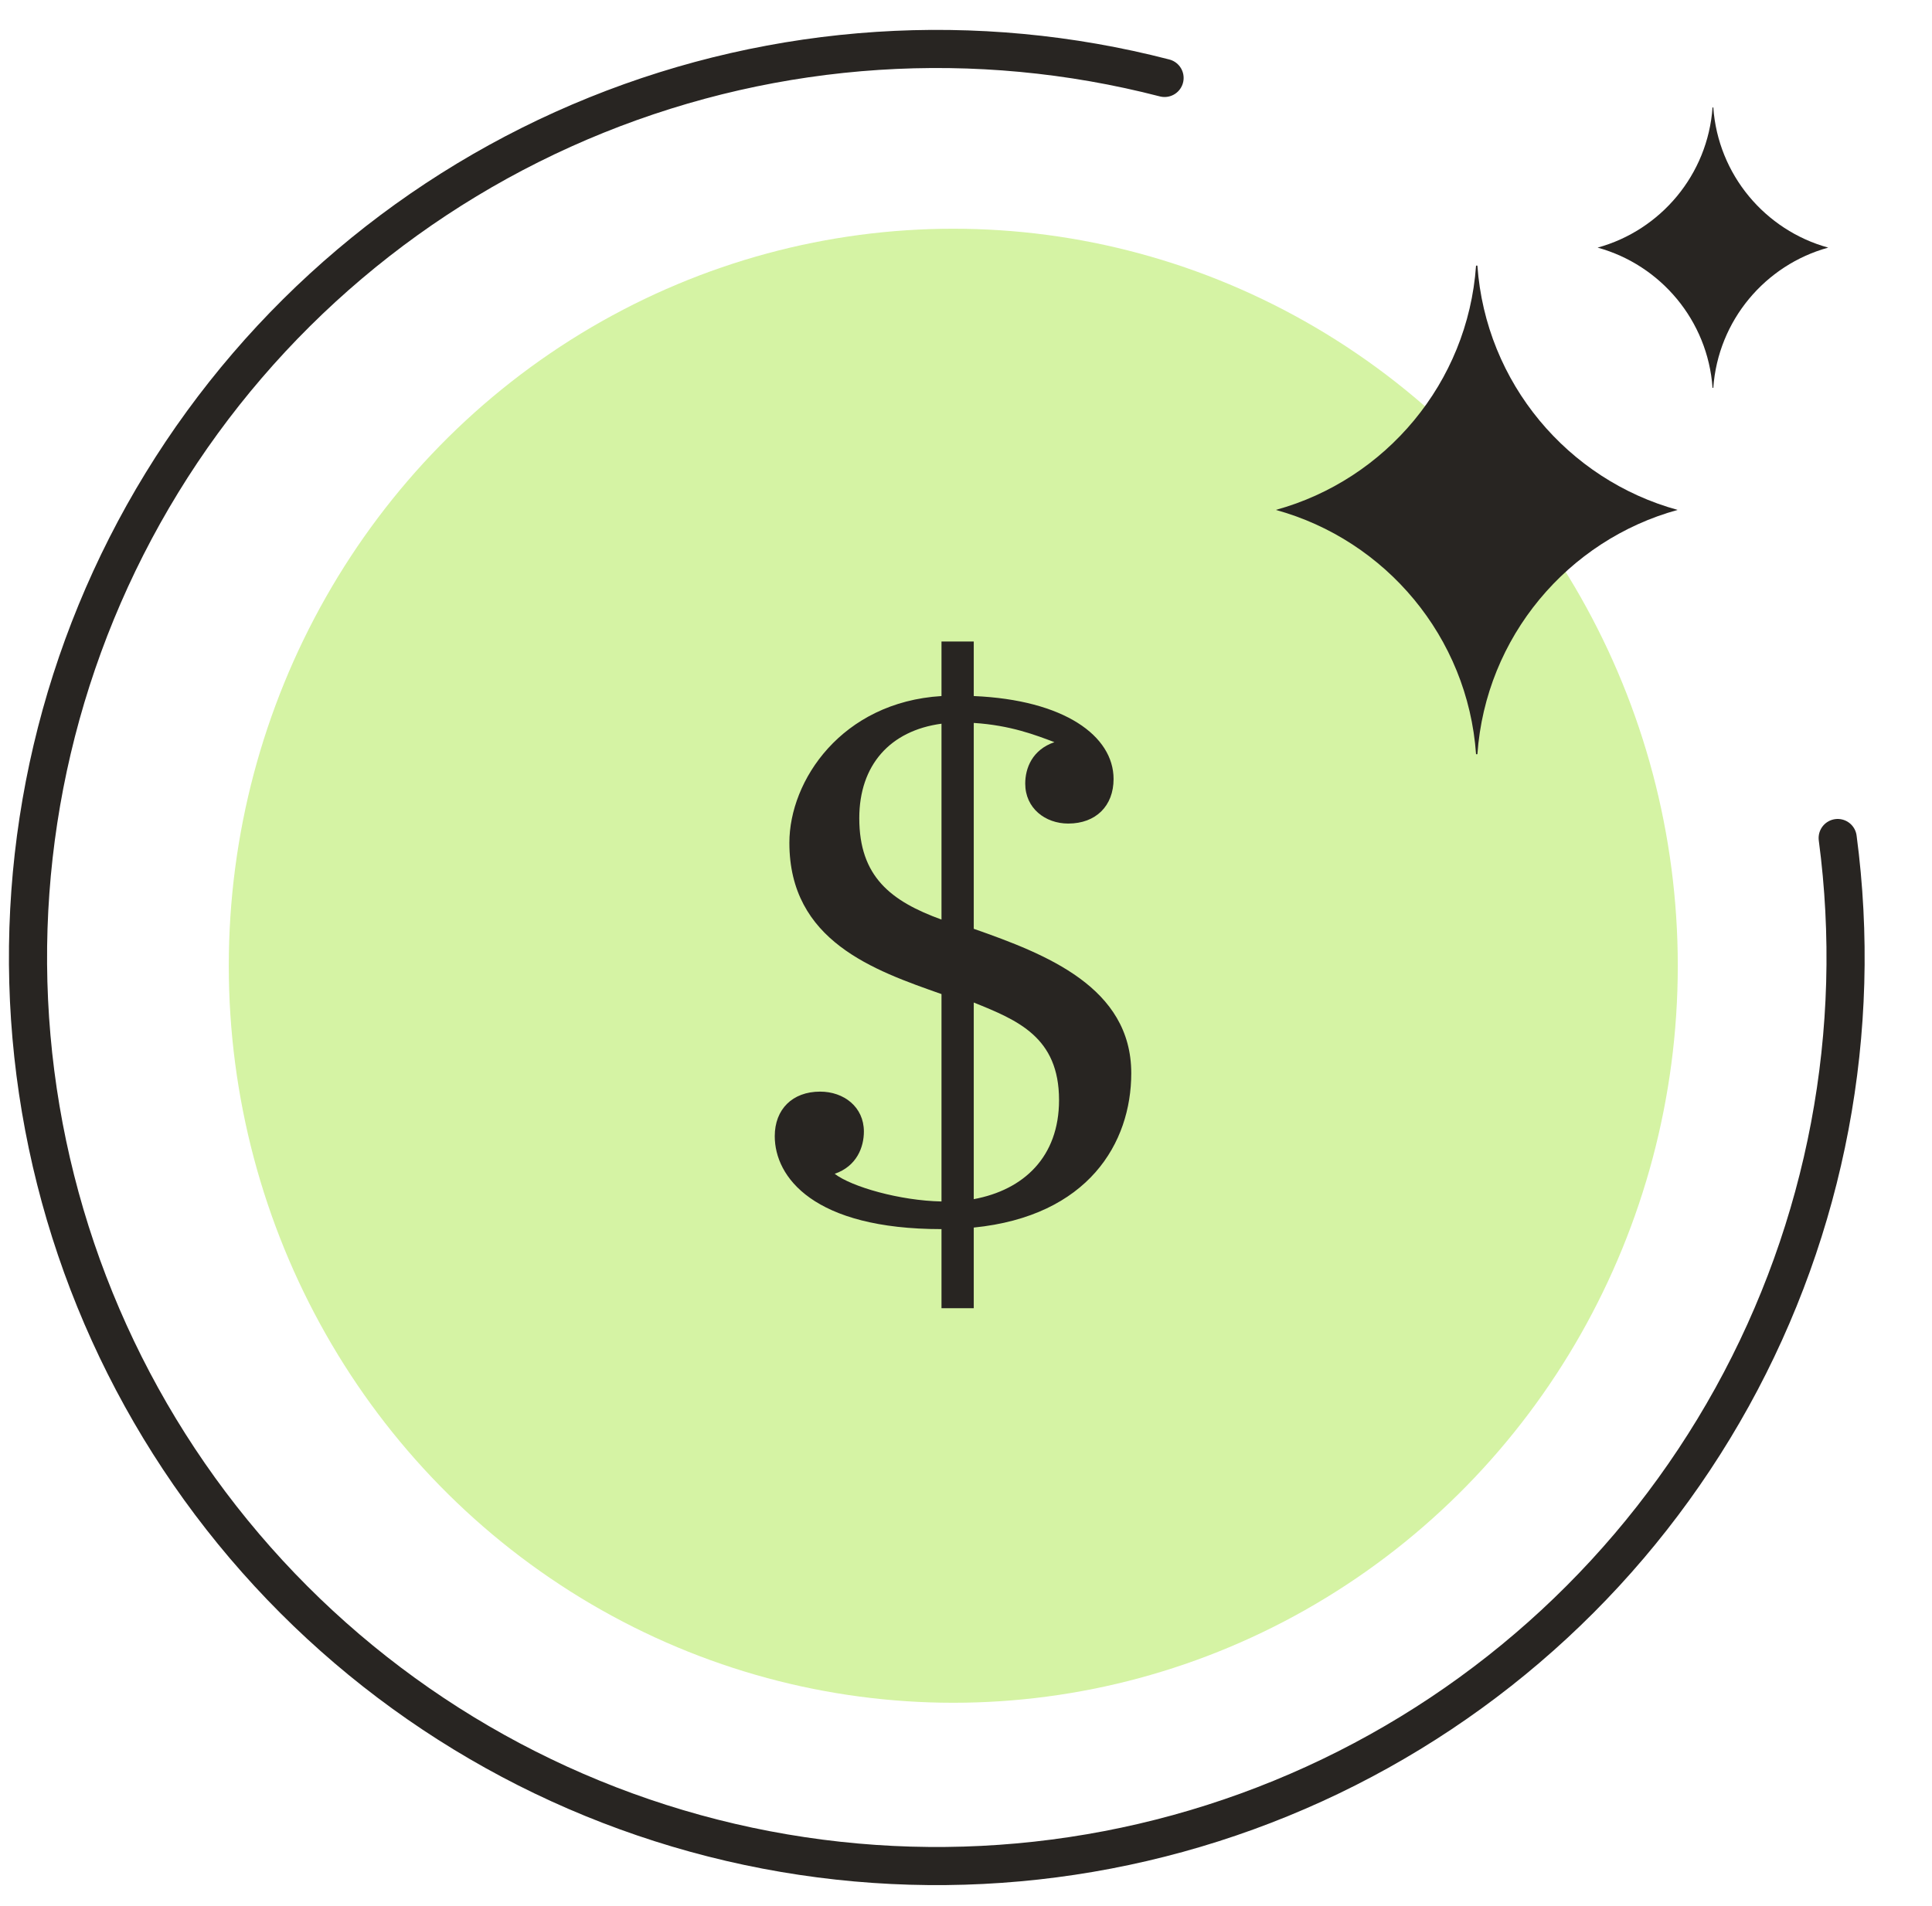
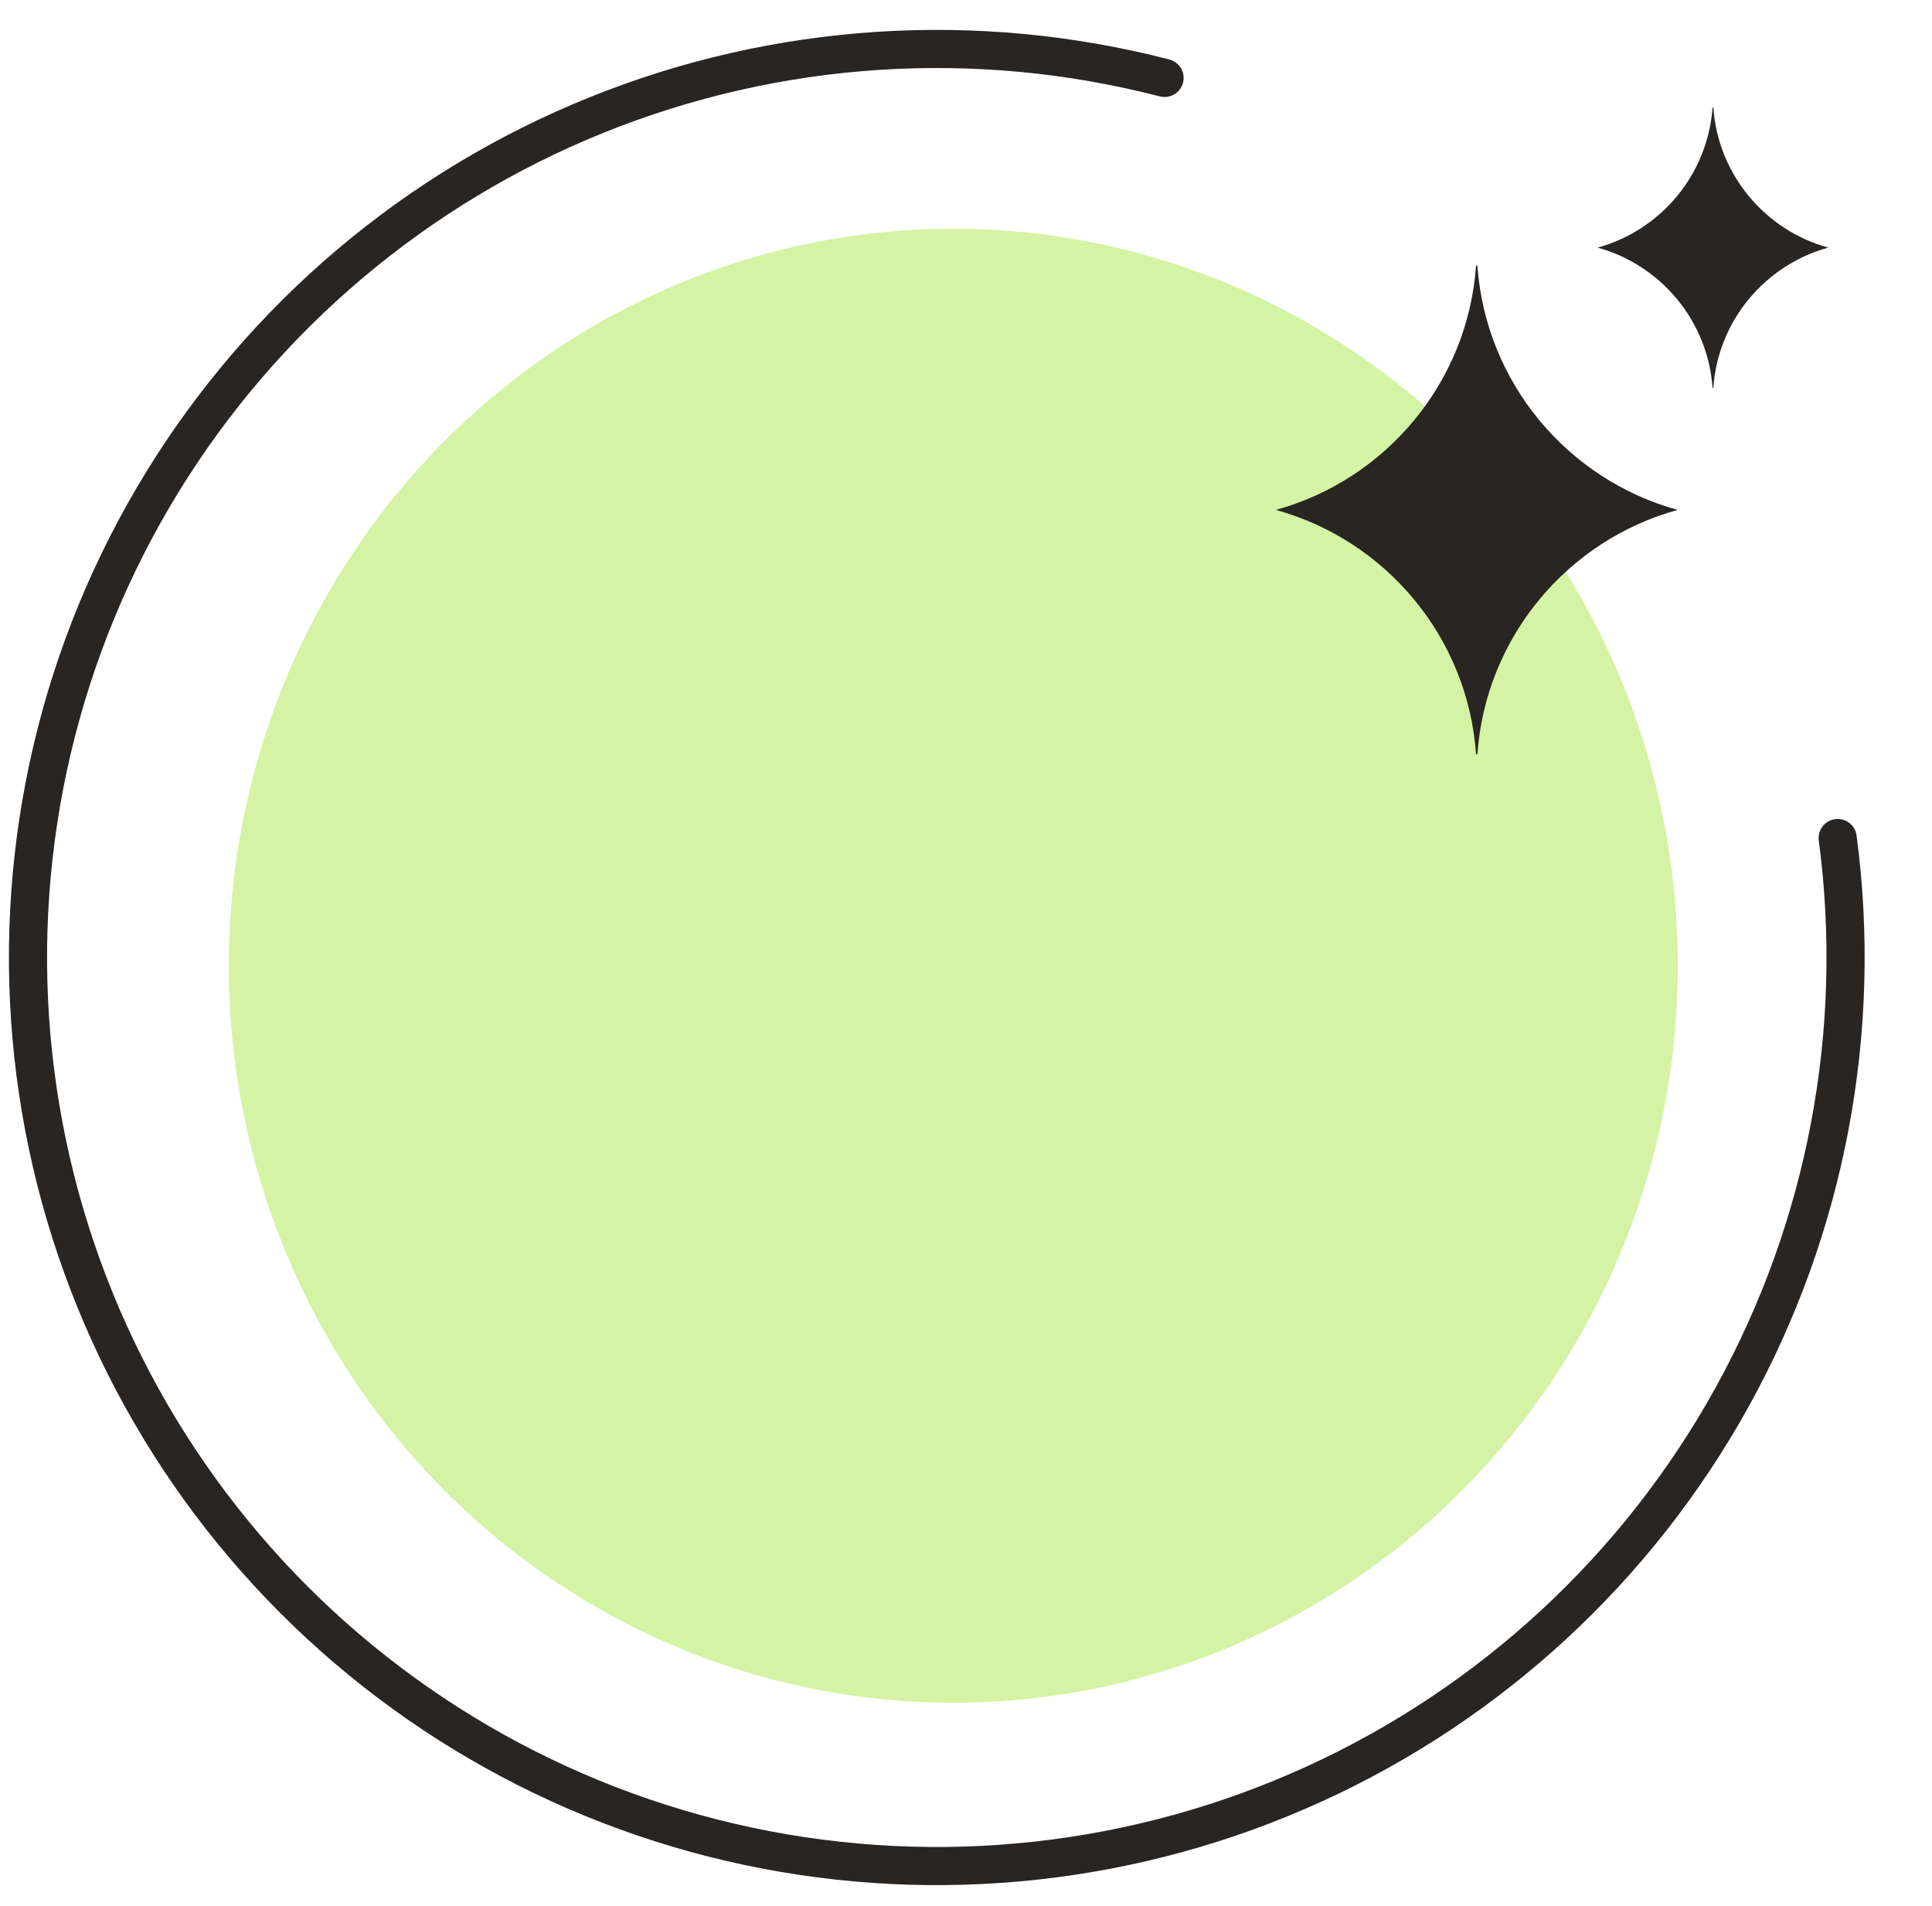
<svg xmlns="http://www.w3.org/2000/svg" width="76" height="75" viewBox="0 0 76 75" fill="none">
  <g clip-path="url(#clip0_2161_1393)">
    <ellipse cx="37.5" cy="38" rx="28.5" ry="29" fill="#D5F3A4" />
    <path d="M45.811 3.067C38.397 1.148 30.563 1.66 23.462 4.528C16.361 7.396 10.369 12.468 6.368 18.998C2.367 25.528 0.569 33.17 1.238 40.799C1.907 48.428 5.008 55.64 10.085 61.374C15.161 67.108 21.945 71.06 29.436 72.648C36.928 74.236 44.732 73.377 51.698 70.196C58.665 67.016 64.426 61.682 68.133 54.981C71.84 48.28 73.297 40.566 72.29 32.974" stroke="#282522" stroke-width="1.5" stroke-linecap="round" stroke-linejoin="round" />
-     <path d="M37.036 51.476V48.363C31.988 48.363 30.477 46.308 30.477 44.706C30.477 43.648 31.172 42.953 32.261 42.953C33.197 42.953 33.983 43.557 33.983 44.524C33.983 45.129 33.711 45.884 32.835 46.187C33.5 46.7 35.404 47.244 37.036 47.275V39.115C34.376 38.178 31.052 37.029 31.052 33.161C31.052 30.713 33.107 27.63 37.036 27.388V25.243H38.305V27.388C41.871 27.54 43.805 28.96 43.805 30.652C43.805 31.71 43.11 32.405 42.022 32.405C41.116 32.405 40.33 31.801 40.33 30.834C40.33 30.229 40.602 29.504 41.478 29.202C40.753 28.93 39.756 28.537 38.305 28.446V36.546C41.146 37.543 44.501 38.843 44.501 42.228C44.501 44.978 42.808 47.849 38.305 48.302V51.476H37.036ZM37.036 36.183V28.476C35.011 28.748 33.802 30.108 33.802 32.194C33.802 34.491 35.041 35.458 37.036 36.183ZM38.305 47.184C40.269 46.821 41.66 45.522 41.66 43.285C41.66 40.807 40.028 40.142 38.305 39.447V47.184Z" fill="#282522" />
-     <path fill-rule="evenodd" clip-rule="evenodd" d="M65.994 20.064C61.675 18.876 58.443 15.065 58.117 10.452H58.064C57.739 15.065 54.506 18.876 50.188 20.064C54.506 21.252 57.739 25.062 58.064 29.676H58.117C58.443 25.062 61.675 21.252 65.994 20.064Z" fill="#282522" />
+     <path fill-rule="evenodd" clip-rule="evenodd" d="M65.994 20.064C61.675 18.876 58.443 15.065 58.117 10.452H58.064C57.739 15.065 54.506 18.876 50.188 20.064C54.506 21.252 57.739 25.062 58.064 29.676H58.117C58.443 25.062 61.675 21.252 65.994 20.064" fill="#282522" />
    <path fill-rule="evenodd" clip-rule="evenodd" d="M67.397 4.227H67.367C67.18 6.875 65.325 9.062 62.846 9.743C65.325 10.425 67.18 12.612 67.367 15.26H67.397C67.584 12.612 69.439 10.425 71.918 9.743C69.439 9.062 67.584 6.875 67.397 4.227Z" fill="#282522" />
  </g>
  <defs>
    <clipPath id="clip0_2161_1393">
      <rect width="75" height="75" fill="white" transform="translate(0.3 0)" />
    </clipPath>
  </defs>
</svg>